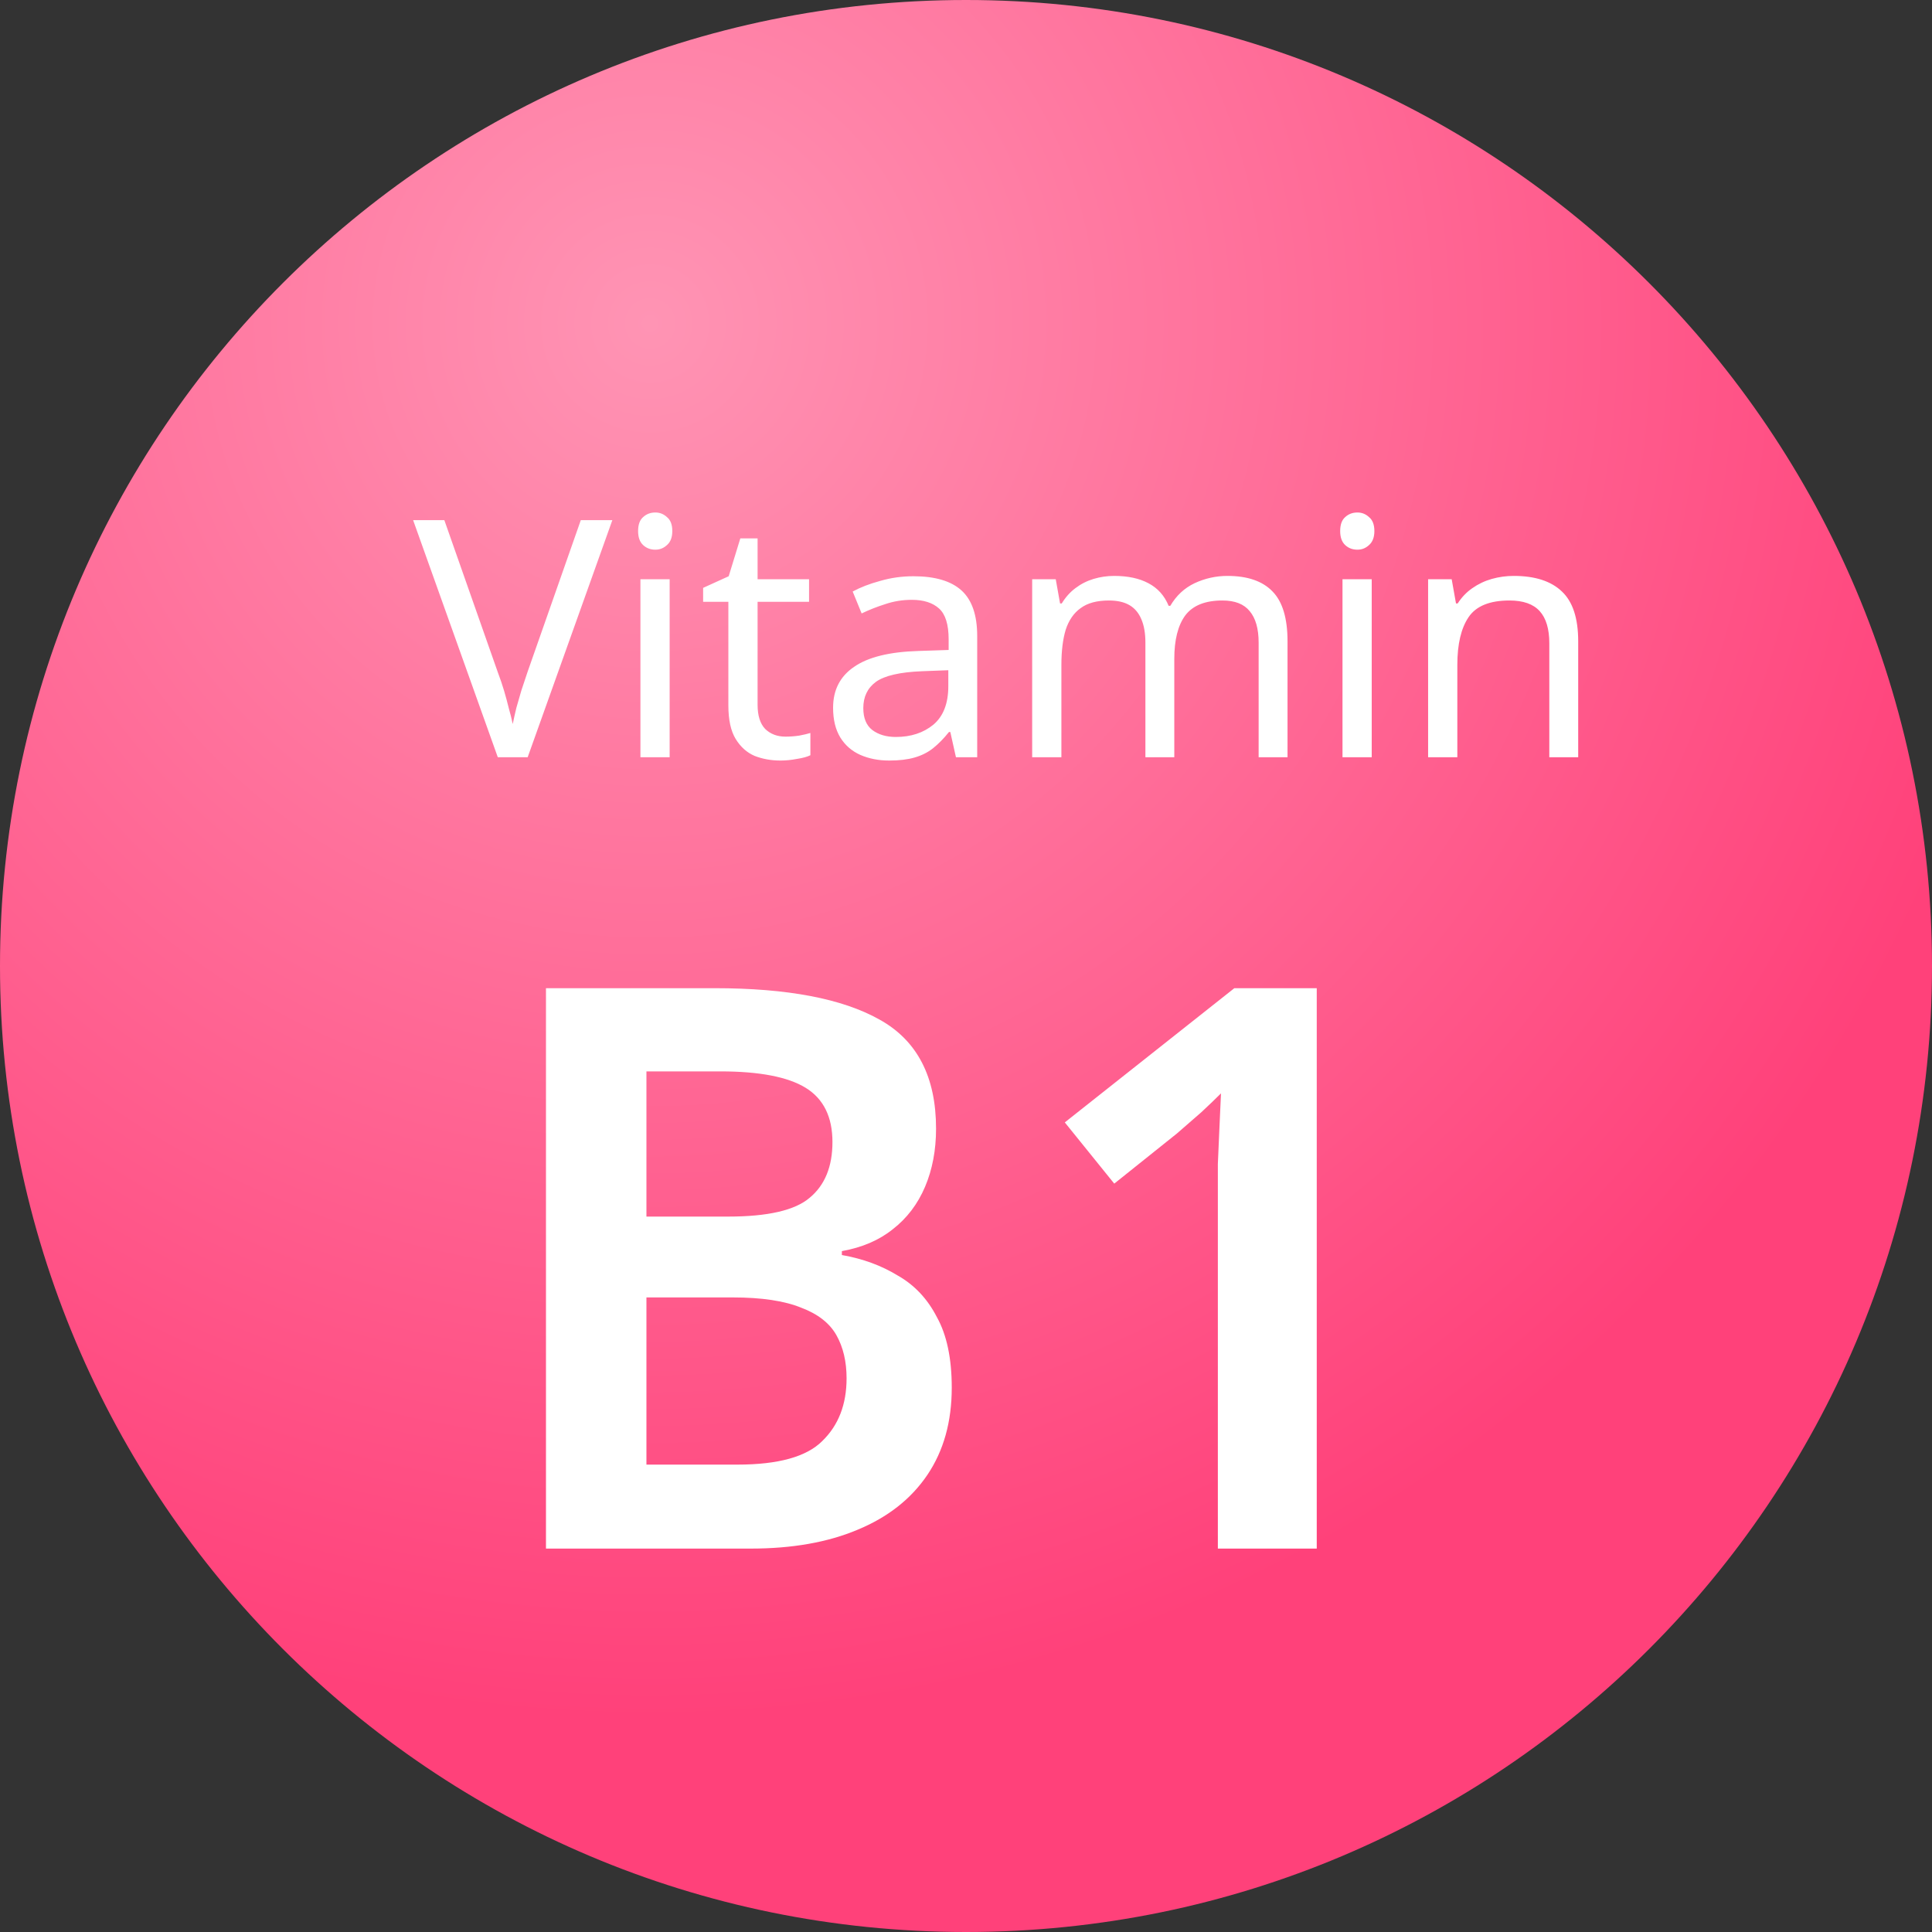
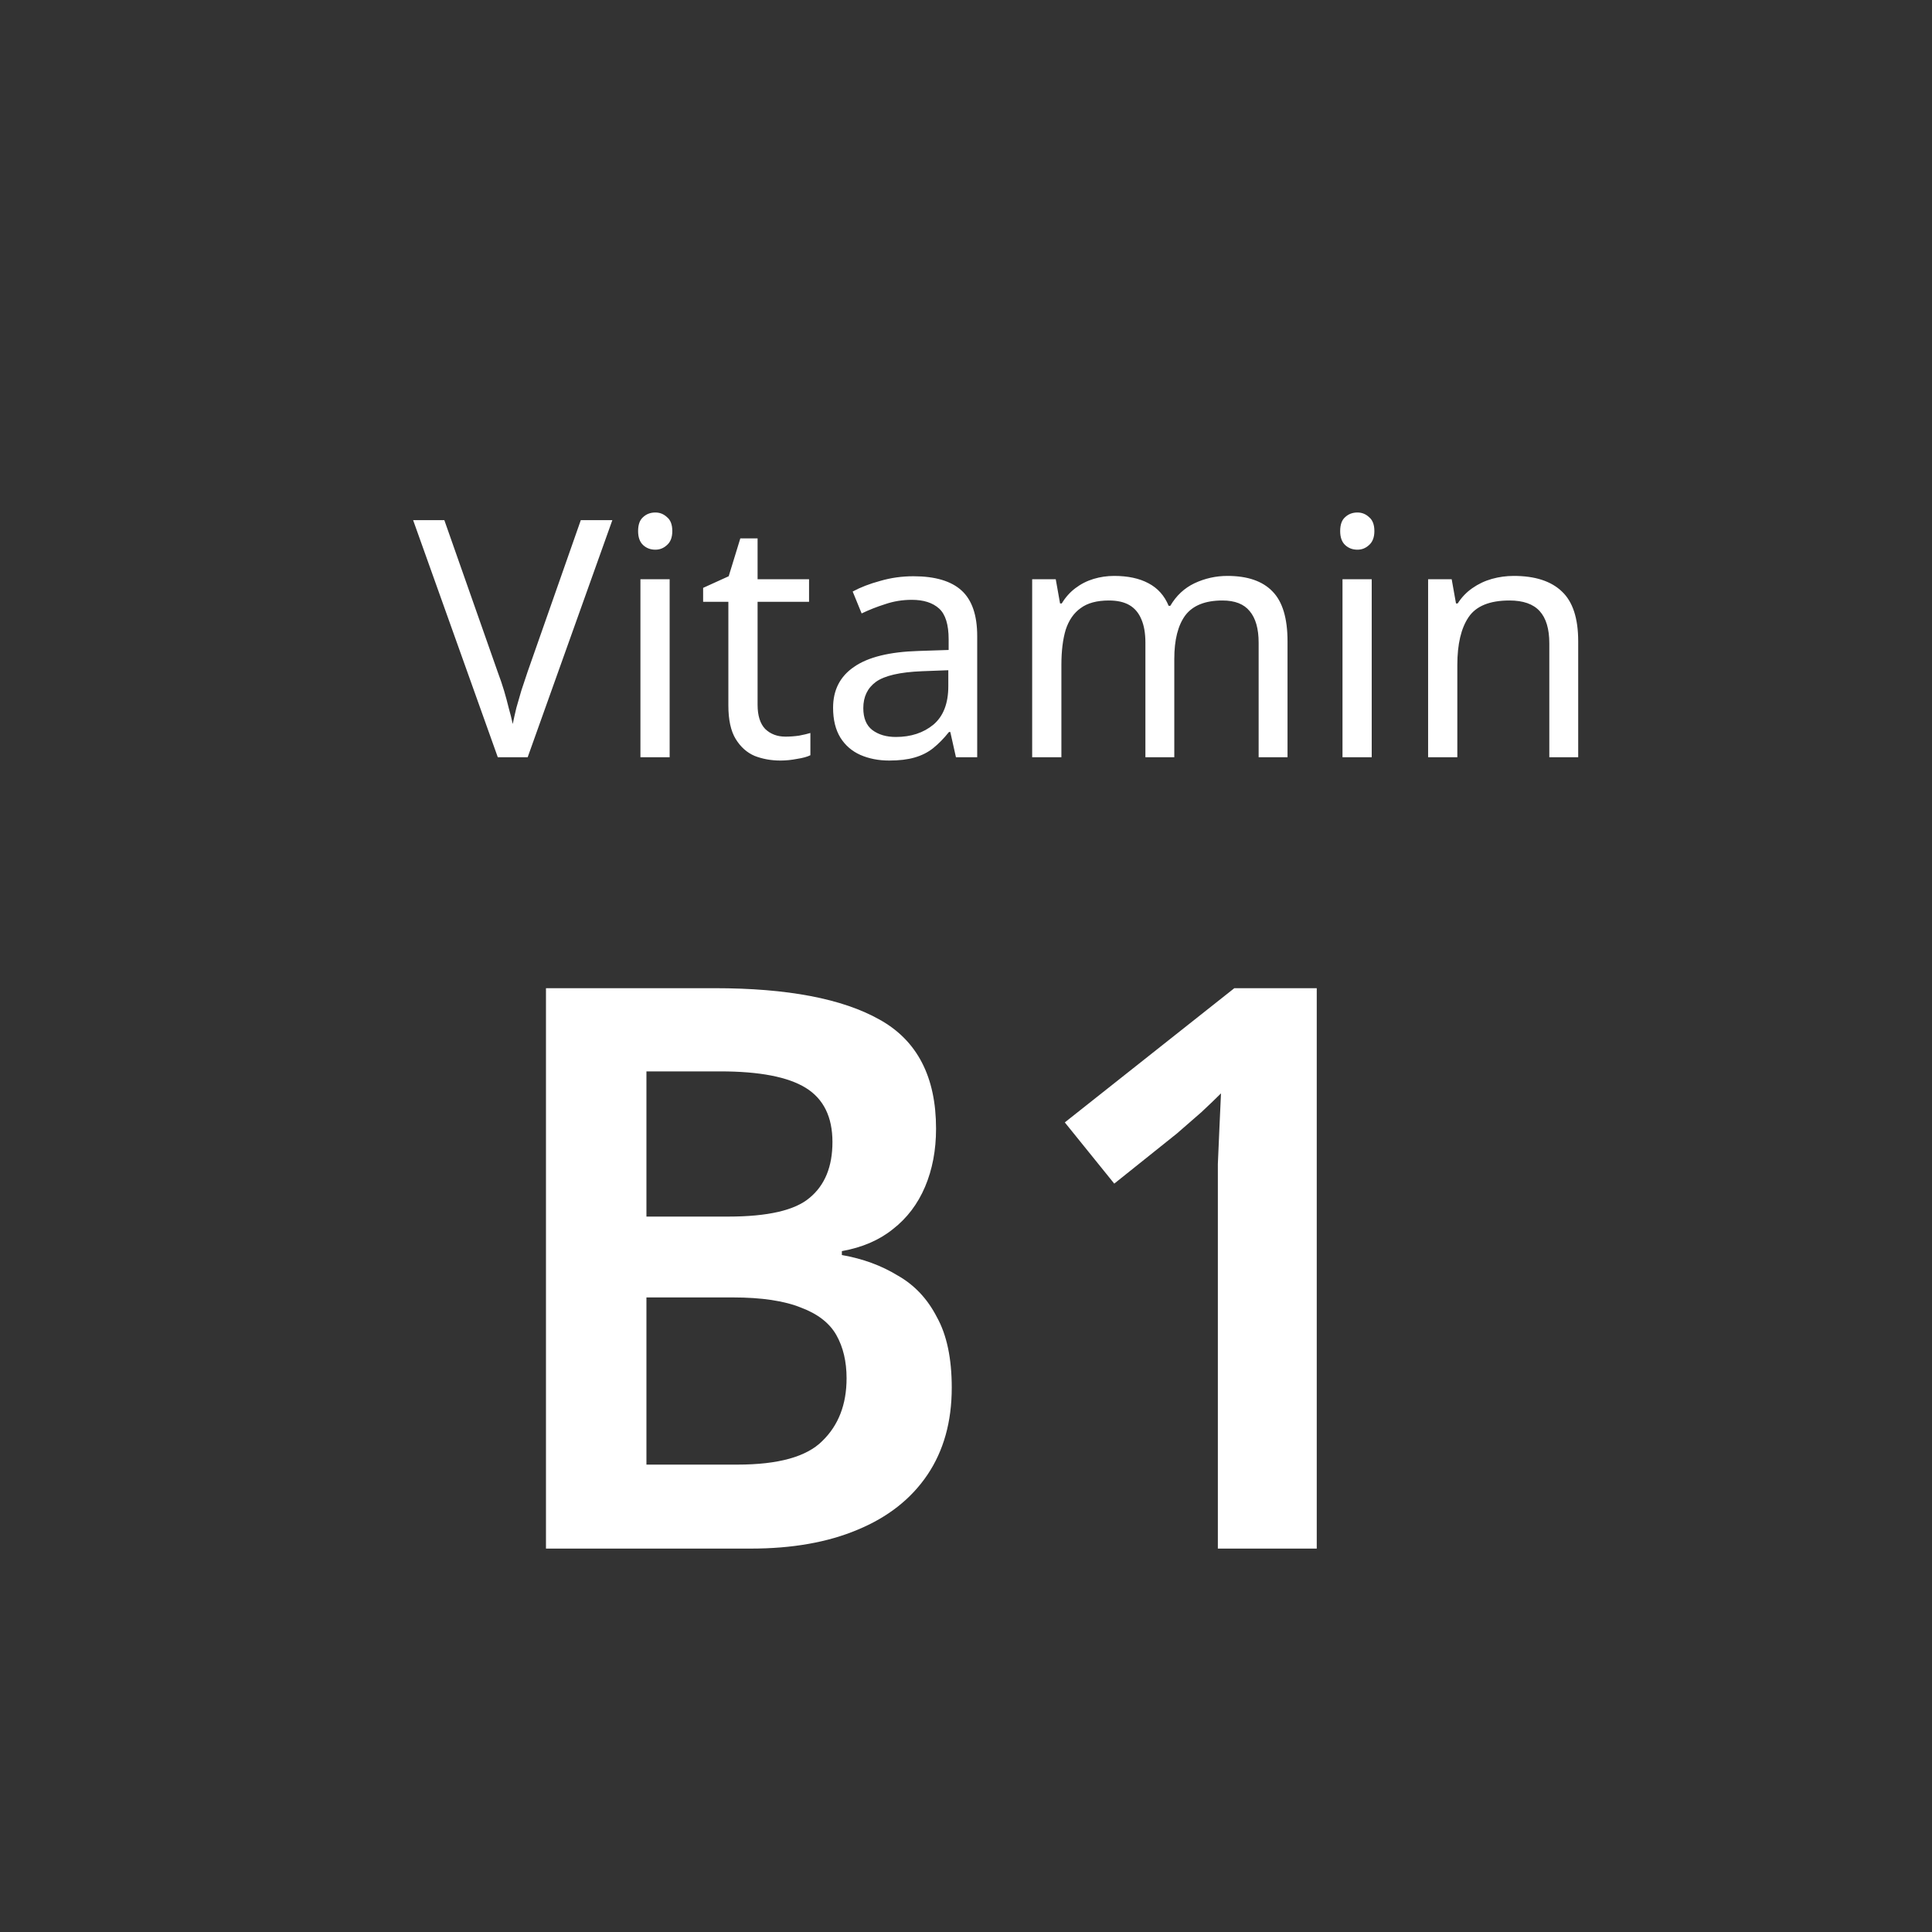
<svg xmlns="http://www.w3.org/2000/svg" width="64" height="64" viewBox="0 0 64 64" fill="none">
  <rect x="0" y="0" width="64" height="64" fill="#333333" stroke="none" />
  <g clip-path="url(#clip0_4751_63007)">
-     <path d="M32 64C49.673 64 64 49.673 64 32C64 14.327 49.673 0 32 0C14.327 0 0 14.327 0 32C0 49.673 14.327 64 32 64Z" fill="url(#paint0_radial_4751_63007)" />
    <path d="M20.285 17.23L17.48 25.084H16.49L13.685 17.23H14.719L16.49 22.268C16.57 22.481 16.64 22.686 16.699 22.884C16.757 23.082 16.809 23.273 16.853 23.456C16.904 23.632 16.948 23.808 16.985 23.984C17.021 23.808 17.062 23.628 17.106 23.445C17.157 23.262 17.212 23.071 17.271 22.873C17.337 22.675 17.406 22.466 17.48 22.246L19.24 17.23H20.285ZM22.183 19.188V25.084H21.215V19.188H22.183ZM21.71 16.977C21.857 16.977 21.985 17.028 22.095 17.131C22.213 17.226 22.271 17.38 22.271 17.593C22.271 17.798 22.213 17.952 22.095 18.055C21.985 18.158 21.857 18.209 21.71 18.209C21.549 18.209 21.413 18.158 21.303 18.055C21.193 17.952 21.138 17.798 21.138 17.593C21.138 17.38 21.193 17.226 21.303 17.131C21.413 17.028 21.549 16.977 21.71 16.977ZM26.02 24.402C26.167 24.402 26.317 24.391 26.471 24.369C26.625 24.34 26.75 24.31 26.845 24.281V25.018C26.742 25.069 26.596 25.11 26.405 25.139C26.215 25.176 26.031 25.194 25.855 25.194C25.547 25.194 25.261 25.143 24.997 25.04C24.741 24.93 24.532 24.743 24.37 24.479C24.209 24.215 24.128 23.845 24.128 23.368V19.936H23.292V19.474L24.139 19.089L24.524 17.835H25.096V19.188H26.801V19.936H25.096V23.346C25.096 23.705 25.18 23.973 25.349 24.149C25.525 24.318 25.749 24.402 26.02 24.402ZM30.259 19.089C30.977 19.089 31.509 19.247 31.854 19.562C32.199 19.877 32.371 20.38 32.371 21.069V25.084H31.667L31.48 24.248H31.436C31.267 24.461 31.091 24.64 30.908 24.787C30.732 24.926 30.526 25.029 30.292 25.095C30.064 25.161 29.786 25.194 29.456 25.194C29.104 25.194 28.785 25.132 28.499 25.007C28.22 24.882 28 24.692 27.839 24.435C27.677 24.171 27.597 23.841 27.597 23.445C27.597 22.858 27.828 22.407 28.29 22.092C28.752 21.769 29.463 21.593 30.424 21.564L31.425 21.531V21.179C31.425 20.688 31.319 20.347 31.106 20.156C30.893 19.965 30.593 19.87 30.204 19.87C29.896 19.87 29.602 19.918 29.324 20.013C29.045 20.101 28.785 20.204 28.543 20.321L28.246 19.595C28.503 19.456 28.807 19.338 29.159 19.243C29.511 19.14 29.878 19.089 30.259 19.089ZM30.545 22.235C29.811 22.264 29.302 22.382 29.016 22.587C28.737 22.792 28.598 23.082 28.598 23.456C28.598 23.786 28.697 24.028 28.895 24.182C29.1 24.336 29.36 24.413 29.676 24.413C30.174 24.413 30.589 24.277 30.919 24.006C31.249 23.727 31.414 23.302 31.414 22.73V22.202L30.545 22.235ZM40.66 19.078C41.327 19.078 41.826 19.25 42.156 19.595C42.486 19.932 42.651 20.482 42.651 21.245V25.084H41.694V21.289C41.694 20.827 41.595 20.479 41.397 20.244C41.206 20.009 40.906 19.892 40.495 19.892C39.923 19.892 39.512 20.057 39.263 20.387C39.021 20.717 38.9 21.197 38.9 21.828V25.084H37.943V21.289C37.943 20.981 37.899 20.724 37.811 20.519C37.723 20.306 37.591 20.149 37.415 20.046C37.239 19.943 37.011 19.892 36.733 19.892C36.337 19.892 36.025 19.976 35.798 20.145C35.571 20.306 35.406 20.545 35.303 20.86C35.208 21.175 35.16 21.564 35.16 22.026V25.084H34.192V19.188H34.973L35.116 19.991H35.171C35.295 19.786 35.446 19.617 35.622 19.485C35.805 19.346 36.007 19.243 36.227 19.177C36.447 19.111 36.674 19.078 36.909 19.078C37.364 19.078 37.741 19.159 38.042 19.32C38.35 19.481 38.574 19.731 38.713 20.068H38.768C38.966 19.731 39.233 19.481 39.571 19.32C39.916 19.159 40.279 19.078 40.66 19.078ZM45.44 19.188V25.084H44.472V19.188H45.44ZM44.967 16.977C45.114 16.977 45.242 17.028 45.352 17.131C45.469 17.226 45.528 17.38 45.528 17.593C45.528 17.798 45.469 17.952 45.352 18.055C45.242 18.158 45.114 18.209 44.967 18.209C44.806 18.209 44.67 18.158 44.56 18.055C44.45 17.952 44.395 17.798 44.395 17.593C44.395 17.38 44.45 17.226 44.56 17.131C44.67 17.028 44.806 16.977 44.967 16.977ZM50.146 19.078C50.85 19.078 51.382 19.25 51.741 19.595C52.1 19.932 52.28 20.482 52.28 21.245V25.084H51.323V21.311C51.323 20.834 51.217 20.479 51.004 20.244C50.791 20.009 50.458 19.892 50.003 19.892C49.35 19.892 48.899 20.075 48.65 20.442C48.401 20.809 48.276 21.337 48.276 22.026V25.084H47.308V19.188H48.089L48.232 19.991H48.287C48.419 19.786 48.58 19.617 48.771 19.485C48.969 19.346 49.185 19.243 49.42 19.177C49.655 19.111 49.897 19.078 50.146 19.078Z" fill="white" />
-     <path d="M23.676 32.735C26.085 32.735 27.905 33.082 29.136 33.775C30.384 34.468 31.008 35.673 31.008 37.389C31.008 38.1 30.886 38.741 30.644 39.313C30.401 39.885 30.046 40.353 29.578 40.717C29.127 41.081 28.564 41.324 27.888 41.445V41.575C28.581 41.696 29.196 41.922 29.734 42.251C30.288 42.563 30.722 43.022 31.034 43.629C31.363 44.218 31.528 44.998 31.528 45.969C31.528 47.096 31.259 48.058 30.722 48.855C30.184 49.652 29.413 50.259 28.408 50.675C27.42 51.091 26.241 51.299 24.872 51.299H18.086V32.735H23.676ZM24.118 40.301C25.435 40.301 26.336 40.093 26.822 39.677C27.324 39.261 27.576 38.646 27.576 37.831C27.576 36.999 27.281 36.401 26.692 36.037C26.102 35.673 25.158 35.491 23.858 35.491H21.414V40.301H24.118ZM21.414 42.979V48.517H24.43C25.782 48.517 26.718 48.257 27.238 47.737C27.775 47.217 28.044 46.524 28.044 45.657C28.044 45.102 27.931 44.626 27.706 44.227C27.48 43.828 27.09 43.525 26.536 43.317C25.981 43.092 25.227 42.979 24.274 42.979H21.414ZM43.619 51.299H40.343V39.729C40.343 39.348 40.343 38.958 40.343 38.559C40.361 38.16 40.378 37.762 40.395 37.363C40.413 36.947 40.43 36.566 40.447 36.219C40.274 36.392 40.057 36.6 39.797 36.843C39.537 37.068 39.269 37.302 38.991 37.545L36.911 39.209L35.273 37.181L40.889 32.735H43.619V51.299Z" fill="white" />
+     <path d="M23.676 32.735C26.085 32.735 27.905 33.082 29.136 33.775C30.384 34.468 31.008 35.673 31.008 37.389C31.008 38.1 30.886 38.741 30.644 39.313C30.401 39.885 30.046 40.353 29.578 40.717C29.127 41.081 28.564 41.324 27.888 41.445V41.575C28.581 41.696 29.196 41.922 29.734 42.251C30.288 42.563 30.722 43.022 31.034 43.629C31.363 44.218 31.528 44.998 31.528 45.969C31.528 47.096 31.259 48.058 30.722 48.855C30.184 49.652 29.413 50.259 28.408 50.675C27.42 51.091 26.241 51.299 24.872 51.299H18.086V32.735H23.676M24.118 40.301C25.435 40.301 26.336 40.093 26.822 39.677C27.324 39.261 27.576 38.646 27.576 37.831C27.576 36.999 27.281 36.401 26.692 36.037C26.102 35.673 25.158 35.491 23.858 35.491H21.414V40.301H24.118ZM21.414 42.979V48.517H24.43C25.782 48.517 26.718 48.257 27.238 47.737C27.775 47.217 28.044 46.524 28.044 45.657C28.044 45.102 27.931 44.626 27.706 44.227C27.48 43.828 27.09 43.525 26.536 43.317C25.981 43.092 25.227 42.979 24.274 42.979H21.414ZM43.619 51.299H40.343V39.729C40.343 39.348 40.343 38.958 40.343 38.559C40.361 38.16 40.378 37.762 40.395 37.363C40.413 36.947 40.43 36.566 40.447 36.219C40.274 36.392 40.057 36.6 39.797 36.843C39.537 37.068 39.269 37.302 38.991 37.545L36.911 39.209L35.273 37.181L40.889 32.735H43.619V51.299Z" fill="white" />
  </g>
  <defs>
    <radialGradient id="paint0_radial_4751_63007" cx="0" cy="0" r="1" gradientUnits="userSpaceOnUse" gradientTransform="translate(21.58 10.799) scale(57.617)">
      <stop stop-color="#FF94B4" />
      <stop offset="0.8" stop-color="#FF417A" />
    </radialGradient>
    <clipPath id="clip0_4751_63007">
      <rect width="64" height="64" fill="white" />
    </clipPath>
  </defs>
</svg>